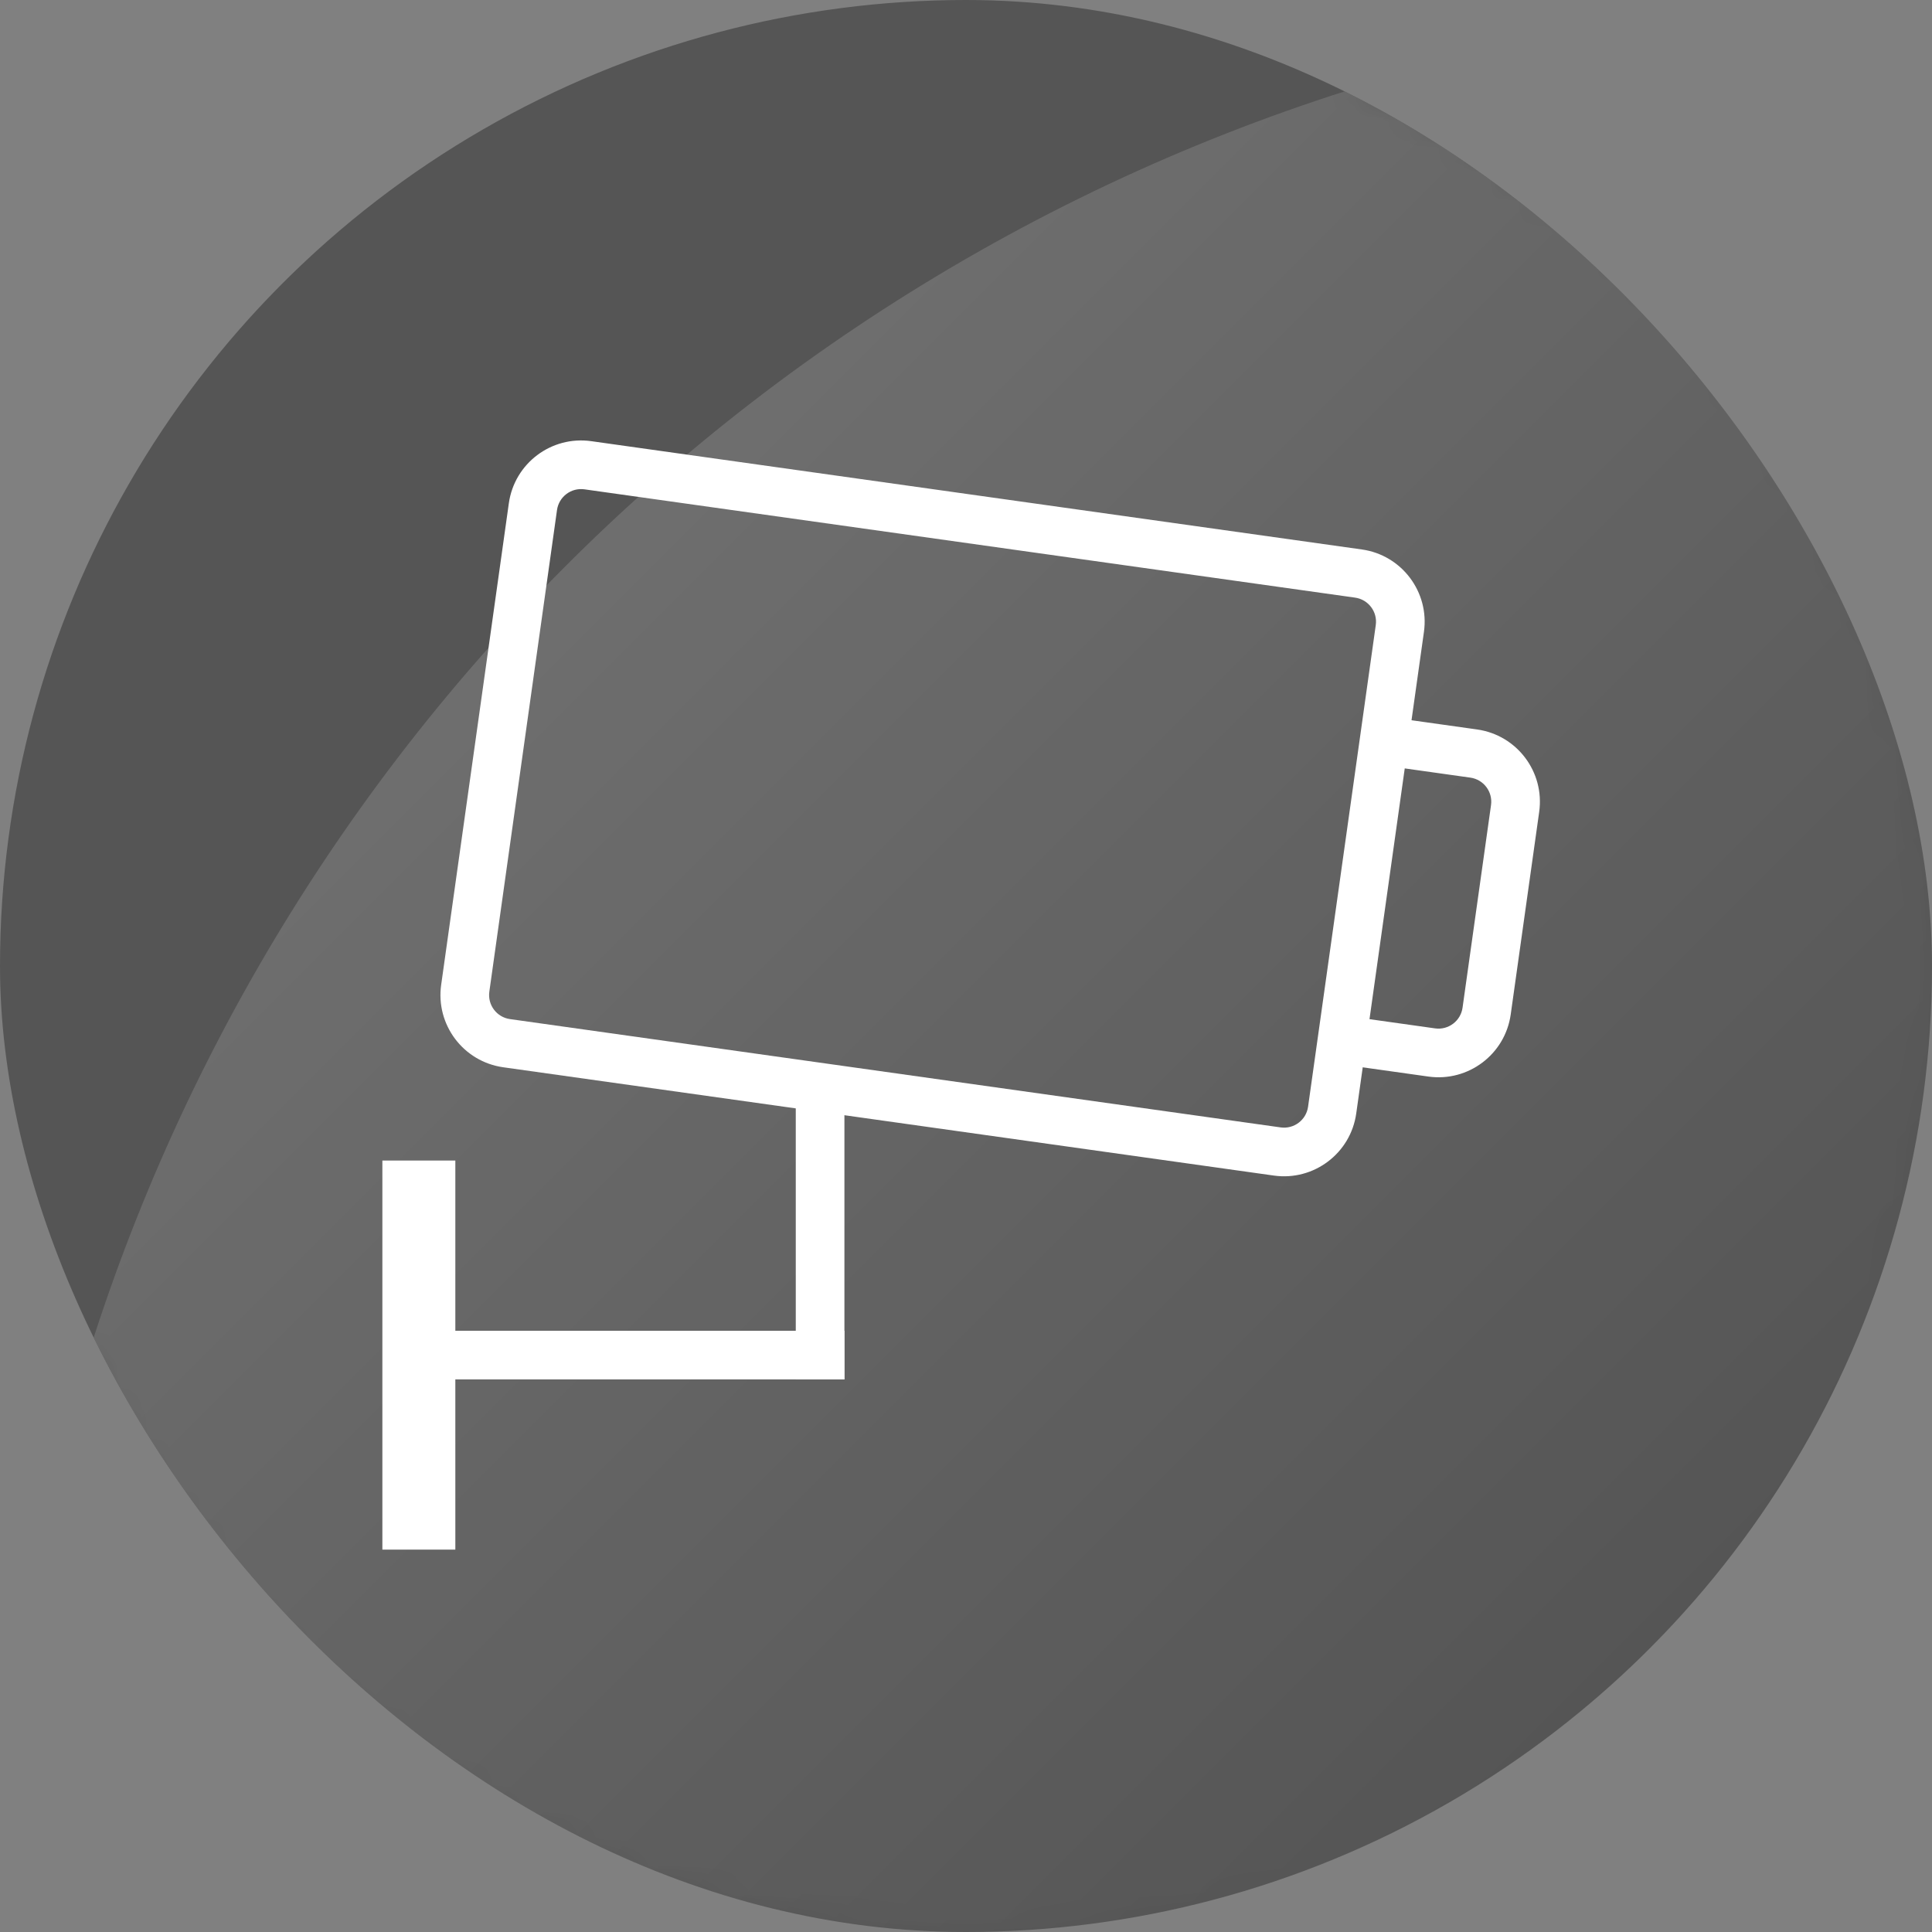
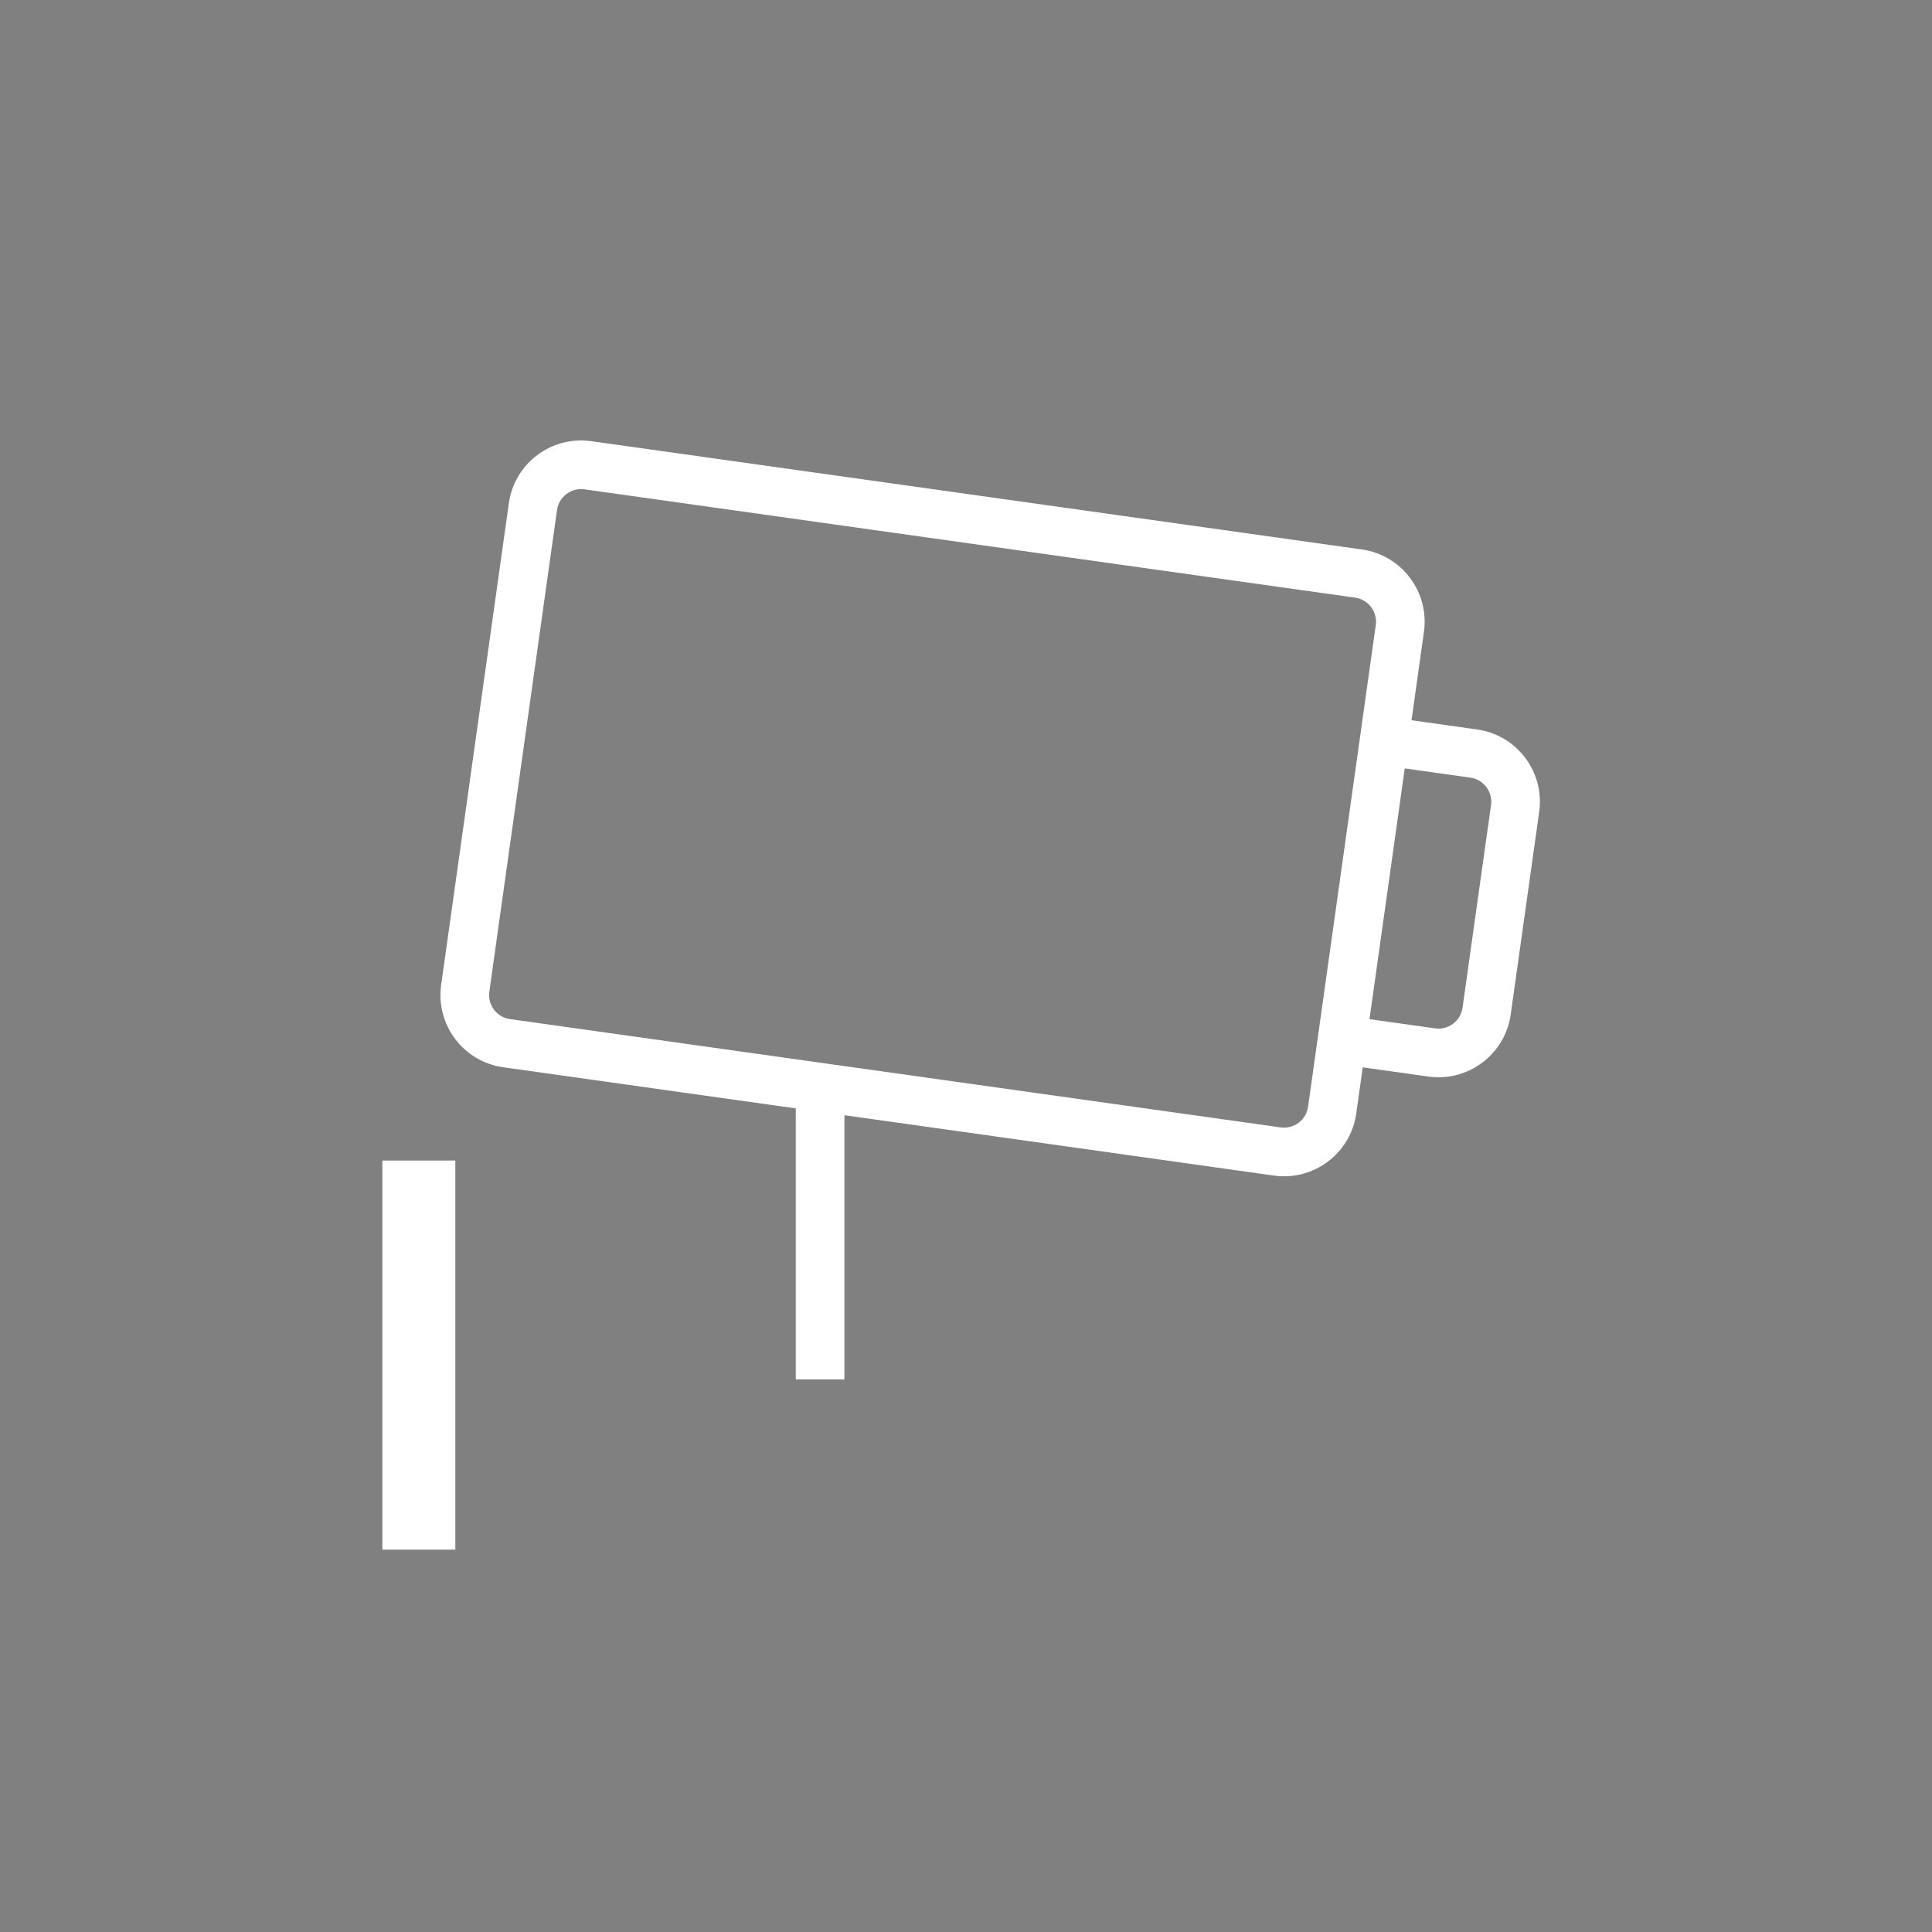
<svg xmlns="http://www.w3.org/2000/svg" width="72" height="72" viewBox="0 0 72 72" fill="none">
  <rect x="0" y="0" width="72" height="72" fill="#808080" stroke="none" />
  <g clip-path="url(#clip0_2517_17343)">
-     <circle cx="36" cy="36" r="36" fill="#555555" />
    <mask id="mask0_2517_17343" style="mask-type:alpha" maskUnits="userSpaceOnUse" x="0" y="0" width="72" height="72">
      <circle cx="36" cy="36" r="36" fill="#727272" />
    </mask>
    <g mask="url(#mask0_2517_17343)">
-       <circle opacity="0.15" cx="72" cy="72" r="72" fill="url(#paint0_linear_2517_17343)" />
-     </g>
+       </g>
  </g>
  <g clip-path="url(#clip1_2517_17343)">
    <path d="M14.25 43.25H16.969V57.75H14.25V43.25Z" fill="white" />
-     <path d="M31.469 49.594L31.469 51.406L15.156 51.406L15.156 49.594L31.469 49.594Z" fill="white" />
    <path d="M31.469 51.406L29.656 51.406L29.656 40.531L31.469 40.531L31.469 51.406Z" fill="white" />
    <path fill-rule="evenodd" clip-rule="evenodd" d="M50.5 22.272L21.782 18.236C21.286 18.166 20.828 18.511 20.758 19.007L18.236 36.956C18.166 37.451 18.511 37.91 19.007 37.979L47.725 42.015C48.221 42.085 48.679 41.74 48.748 41.244L51.271 23.295C51.341 22.8 50.995 22.341 50.5 22.272ZM22.034 16.441C20.547 16.232 19.172 17.268 18.963 18.755L16.441 36.703C16.232 38.19 17.268 39.565 18.755 39.774L47.473 43.81C48.959 44.019 50.334 42.983 50.543 41.496L53.066 23.548C53.275 22.061 52.239 20.686 50.752 20.477L22.034 16.441Z" fill="white" />
    <path fill-rule="evenodd" clip-rule="evenodd" d="M54.795 28.98L52.051 28.594C51.555 28.525 52.12 29.053 52.051 29.549L50.99 37.099C50.92 37.594 50.242 37.869 50.737 37.939L53.482 38.325C53.978 38.394 54.436 38.049 54.505 37.553L55.566 30.004C55.636 29.508 55.291 29.05 54.795 28.98ZM52.303 26.799C50.816 26.59 50.717 27.917 50.508 29.404L49.447 36.954C49.238 38.441 48.998 39.525 50.485 39.734L53.23 40.12C54.717 40.329 56.091 39.293 56.3 37.806L57.361 30.256C57.57 28.769 56.534 27.394 55.047 27.185L52.303 26.799Z" fill="white" />
  </g>
  <defs>
    <linearGradient id="paint0_linear_2517_17343" x1="20.85" y1="20.85" x2="61.35" y2="61.35" gradientUnits="userSpaceOnUse">
      <stop stop-color="white" />
      <stop offset="1" stop-color="white" stop-opacity="0" />
    </linearGradient>
    <clipPath id="clip0_2517_17343">
-       <rect width="72" height="72" rx="36" fill="white" />
-     </clipPath>
+       </clipPath>
    <clipPath id="clip1_2517_17343">
      <rect width="43.5" height="43.5" fill="white" transform="translate(14.25 14.25)" />
    </clipPath>
  </defs>
</svg>